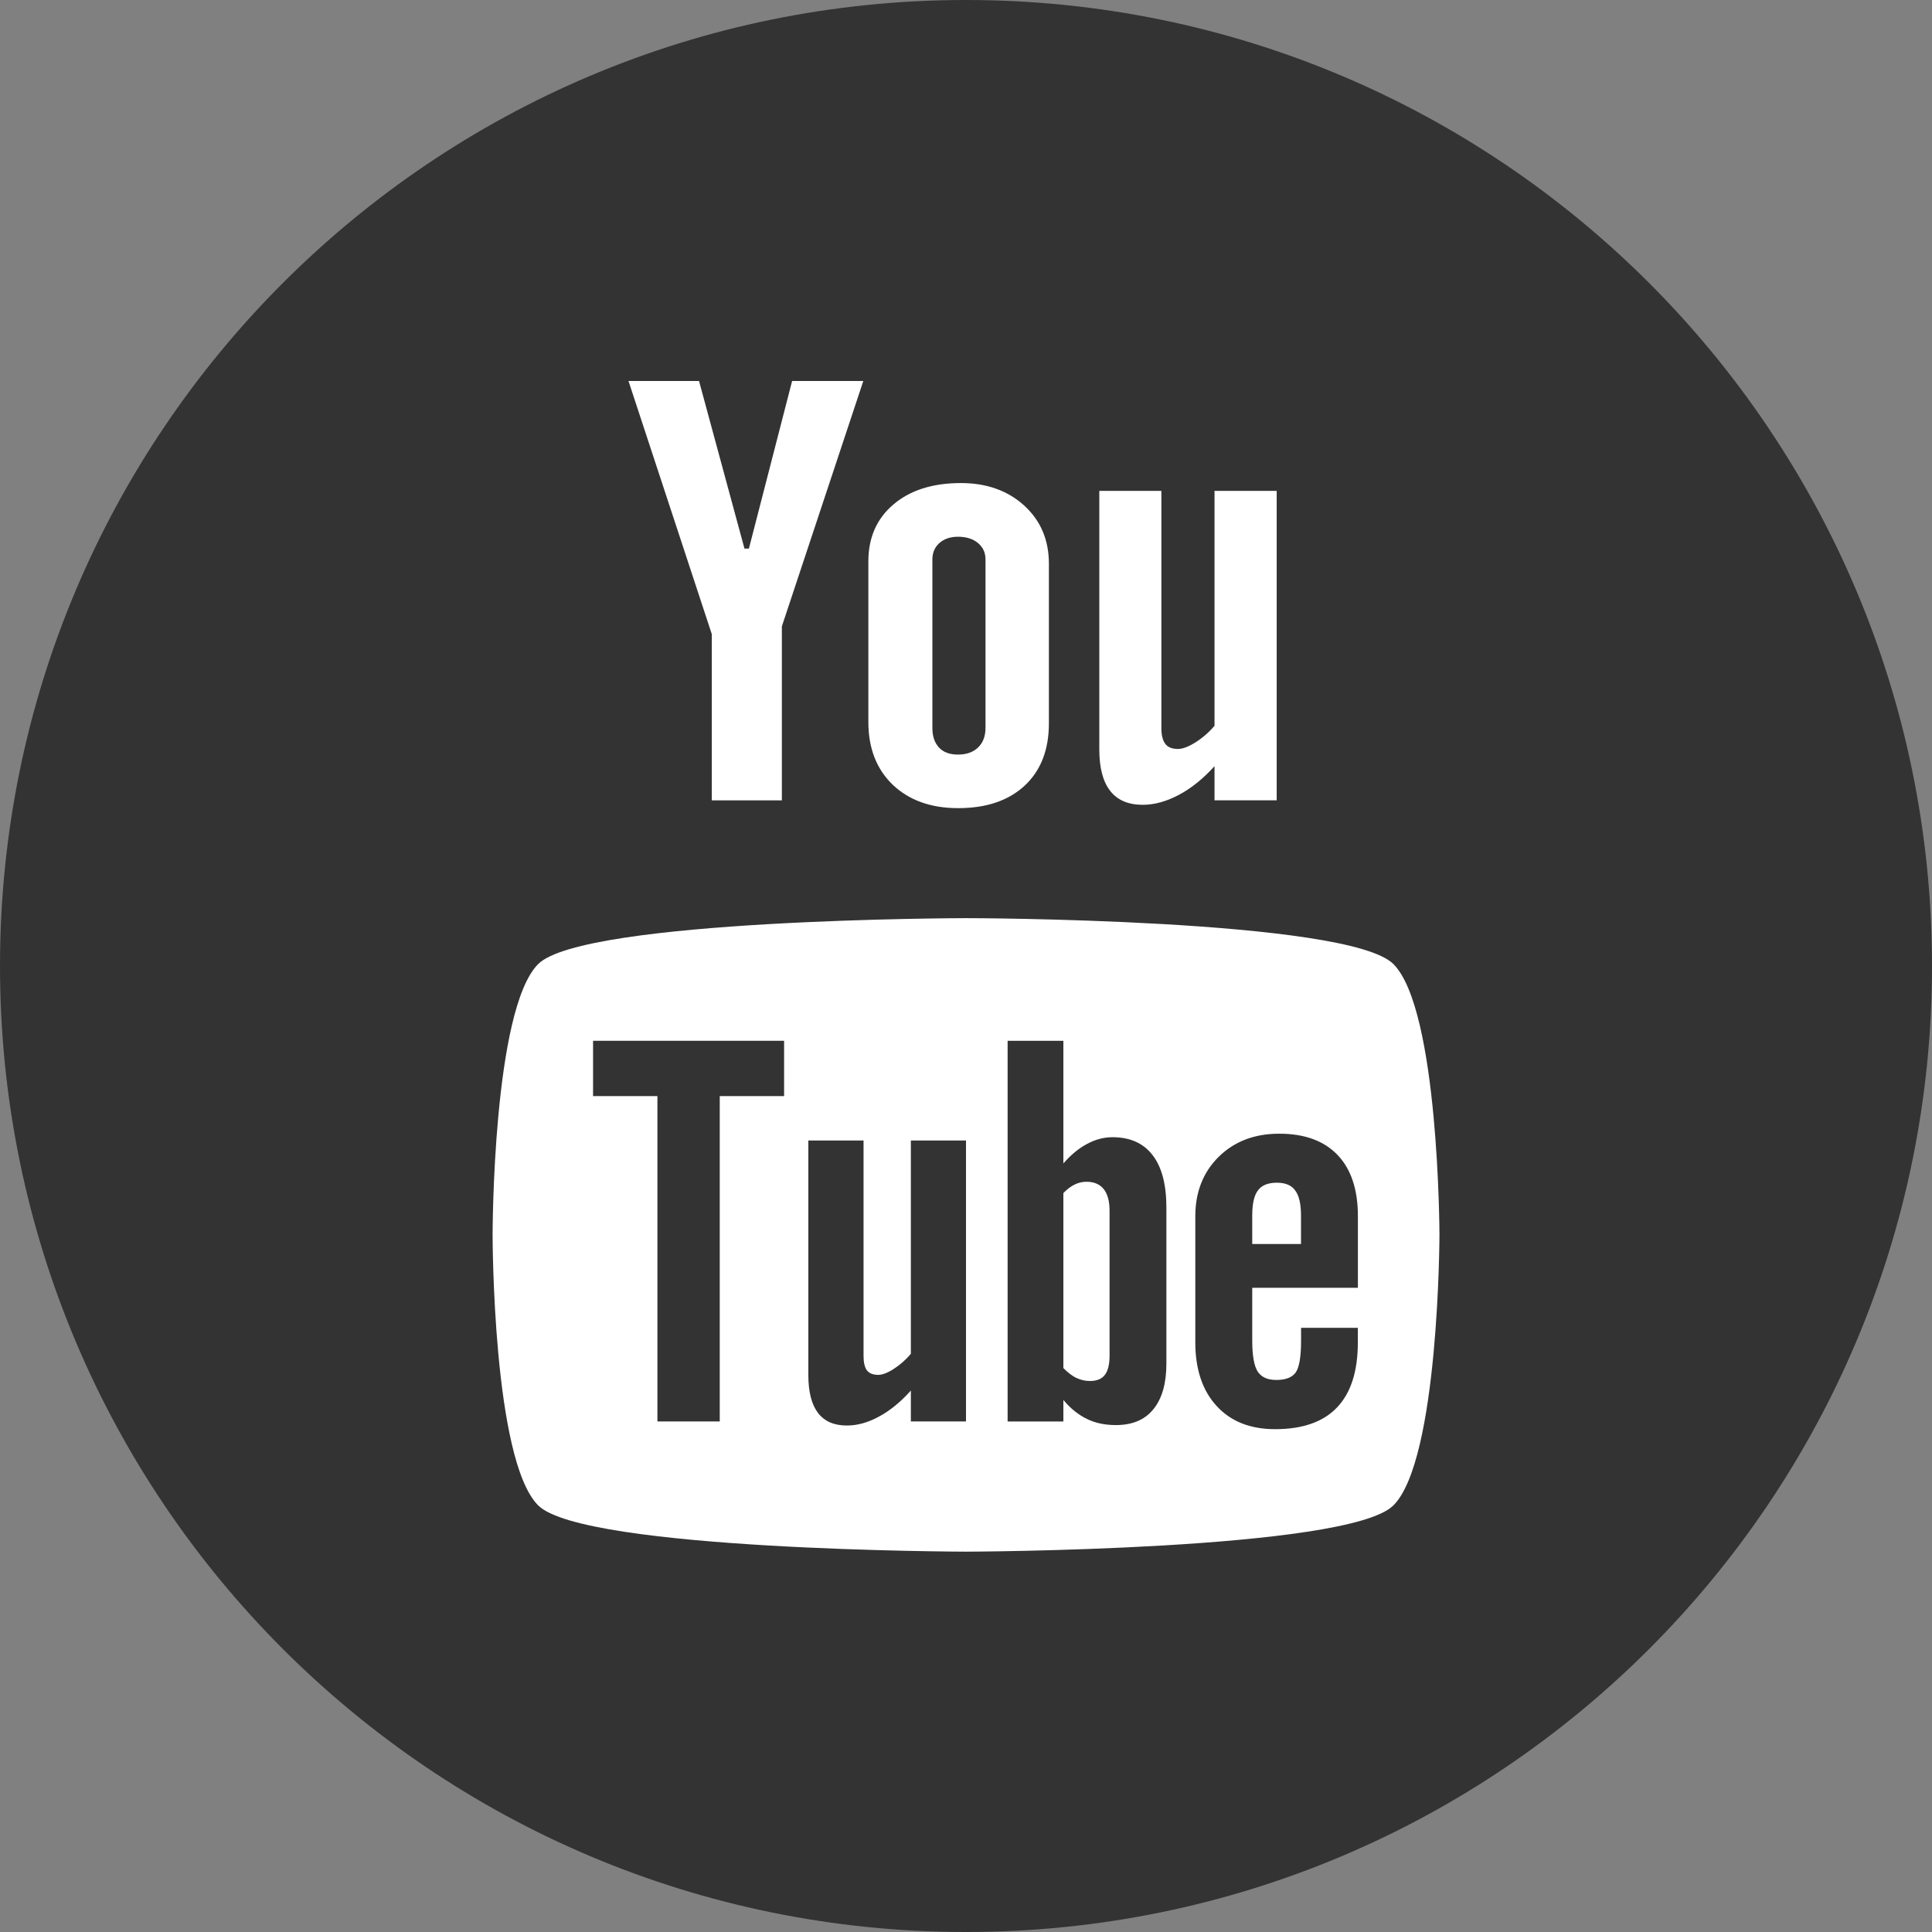
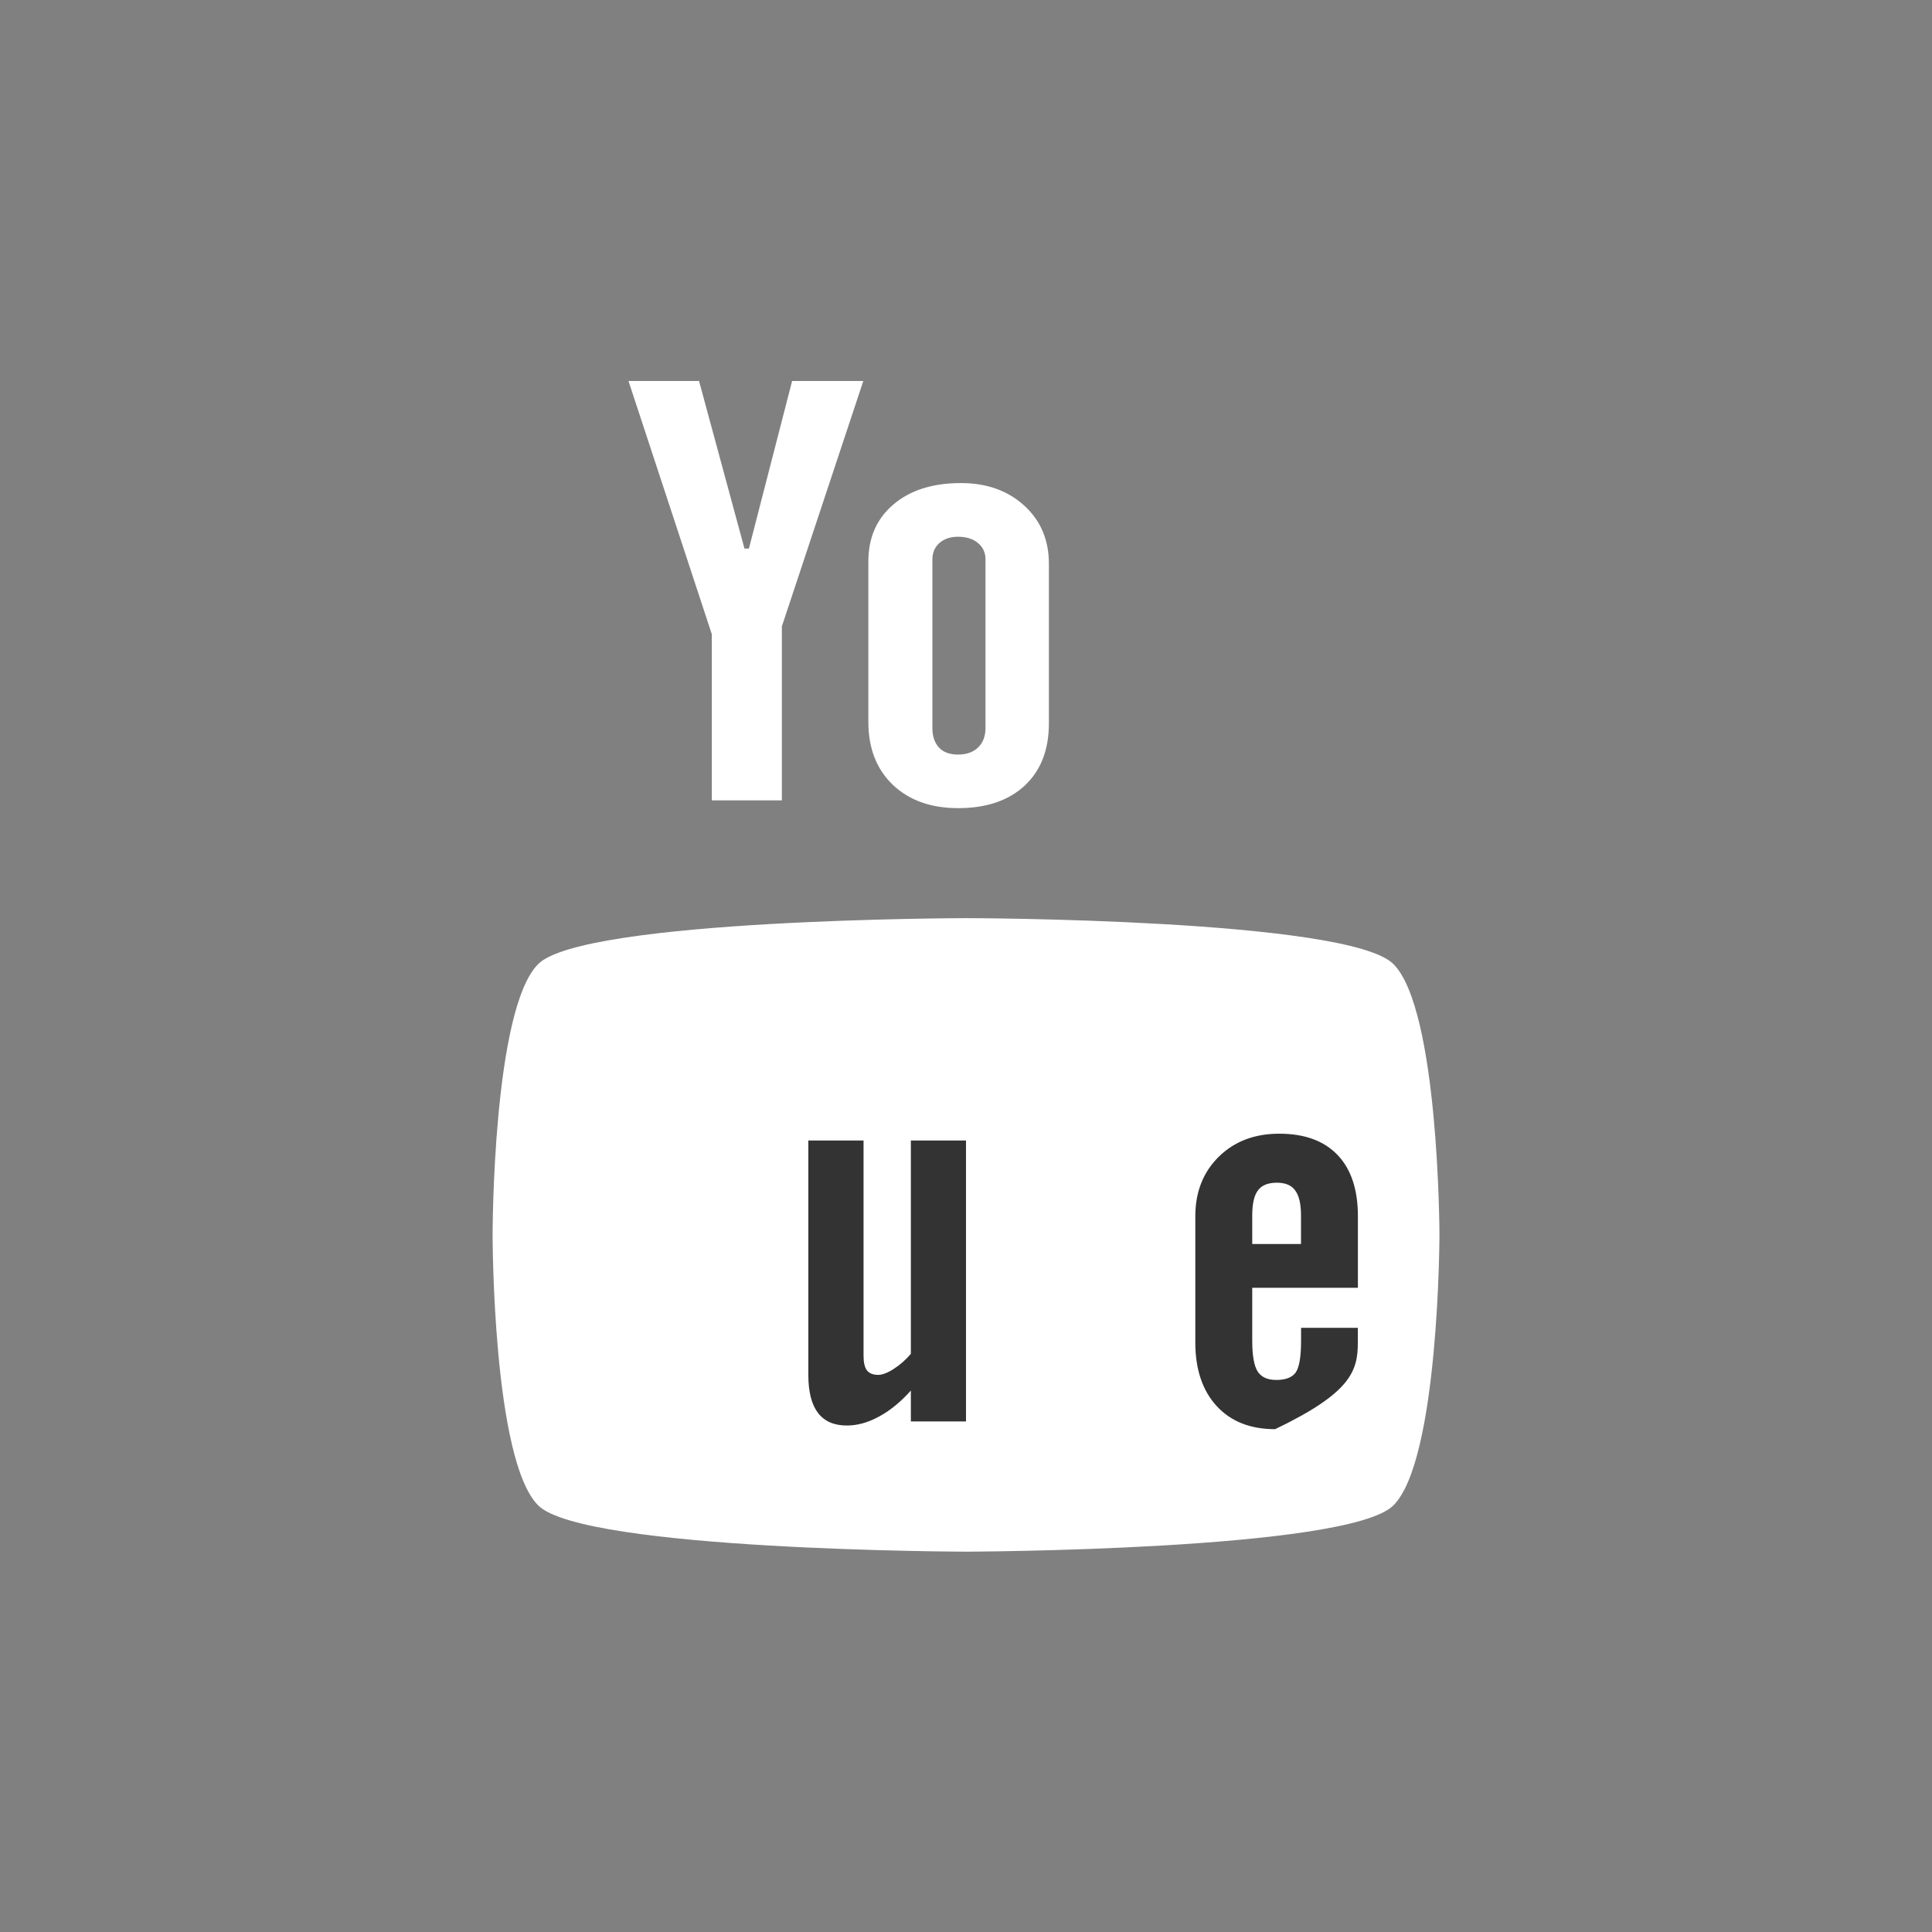
<svg xmlns="http://www.w3.org/2000/svg" width="65" height="65" viewBox="0 0 65 65" fill="none">
  <rect x="0" y="0" width="65" height="65" fill="#808080" stroke="none" />
-   <path d="M32.5 0C14.55 0 0 14.55 0 32.5C0 50.448 14.55 65 32.5 65C50.45 65 65 50.448 65 32.5C65 14.55 50.45 0 32.5 0Z" fill="#333333" />
  <path d="M32.494 30.89C32.494 30.888 45.354 30.909 46.879 32.434C48.411 33.962 48.429 41.497 48.429 41.54C48.429 41.54 48.417 49.117 46.879 50.648C45.352 52.17 32.494 52.204 32.494 52.204C32.494 52.204 19.636 52.172 18.107 50.648C16.575 49.121 16.573 41.597 16.573 41.54C16.573 41.497 16.577 33.962 18.107 32.434C19.636 30.91 32.494 30.89 32.494 30.89Z" fill="white" />
-   <path d="M45.685 43.327V40.918C45.685 40.023 45.457 39.336 45.002 38.859C44.545 38.381 43.891 38.142 43.04 38.142C42.207 38.142 41.531 38.4 41.005 38.916C40.481 39.431 40.215 40.102 40.215 40.918V45.162C40.215 46.074 40.458 46.789 40.934 47.305C41.411 47.825 42.069 48.083 42.9 48.083C43.824 48.083 44.521 47.839 44.984 47.351C45.453 46.858 45.683 46.129 45.683 45.16V44.674H43.773V45.105C43.773 45.663 43.708 46.021 43.587 46.183C43.465 46.346 43.249 46.427 42.941 46.427C42.644 46.427 42.437 46.334 42.311 46.141C42.191 45.948 42.13 45.602 42.13 45.105V43.327H45.685ZM42.13 41.853V40.898C42.13 40.502 42.193 40.218 42.321 40.051C42.451 39.874 42.664 39.791 42.959 39.791C43.241 39.791 43.45 39.874 43.574 40.051C43.704 40.218 43.771 40.502 43.771 40.898V41.853H42.13Z" fill="#333333" />
-   <path d="M38.776 38.861C38.468 38.461 38.019 38.26 37.43 38.26C37.141 38.26 36.857 38.333 36.573 38.486C36.292 38.634 36.028 38.855 35.776 39.142V35.016H33.9V47.825H35.776V47.1C36.018 47.392 36.286 47.602 36.571 47.74C36.853 47.878 37.176 47.945 37.541 47.945C38.092 47.945 38.517 47.77 38.805 47.411C39.097 47.053 39.242 46.541 39.242 45.873V40.629C39.242 39.855 39.089 39.264 38.776 38.861ZM37.33 45.611C37.33 45.916 37.273 46.129 37.168 46.261C37.062 46.397 36.896 46.462 36.668 46.462C36.51 46.462 36.363 46.428 36.219 46.361C36.075 46.296 35.927 46.178 35.776 46.028V40.139C35.902 40.009 36.03 39.911 36.16 39.85C36.288 39.788 36.42 39.759 36.554 39.759C36.804 39.759 36.999 39.84 37.133 40.005C37.263 40.169 37.33 40.413 37.33 40.73V45.611V45.611Z" fill="#333333" />
+   <path d="M45.685 43.327V40.918C45.685 40.023 45.457 39.336 45.002 38.859C44.545 38.381 43.891 38.142 43.04 38.142C42.207 38.142 41.531 38.4 41.005 38.916C40.481 39.431 40.215 40.102 40.215 40.918V45.162C40.215 46.074 40.458 46.789 40.934 47.305C41.411 47.825 42.069 48.083 42.9 48.083C45.453 46.858 45.683 46.129 45.683 45.16V44.674H43.773V45.105C43.773 45.663 43.708 46.021 43.587 46.183C43.465 46.346 43.249 46.427 42.941 46.427C42.644 46.427 42.437 46.334 42.311 46.141C42.191 45.948 42.13 45.602 42.13 45.105V43.327H45.685ZM42.13 41.853V40.898C42.13 40.502 42.193 40.218 42.321 40.051C42.451 39.874 42.664 39.791 42.959 39.791C43.241 39.791 43.45 39.874 43.574 40.051C43.704 40.218 43.771 40.502 43.771 40.898V41.853H42.13Z" fill="#333333" />
  <path d="M30.645 47.822V46.784C30.3 47.168 29.945 47.46 29.571 47.66C29.199 47.863 28.84 47.96 28.492 47.96C28.062 47.96 27.743 47.822 27.521 47.538C27.308 47.255 27.196 46.837 27.196 46.272V38.371H29.053V45.618C29.053 45.844 29.092 46.004 29.167 46.106C29.248 46.207 29.376 46.256 29.549 46.256C29.685 46.256 29.859 46.191 30.069 46.055C30.278 45.921 30.469 45.754 30.645 45.549V38.371H32.5V47.822H30.645Z" fill="#333333" />
-   <path d="M24.215 36.877V47.823H22.118V36.877H19.953V35.016H26.38V36.877H24.215Z" fill="#333333" />
-   <path d="M42.953 26.926H40.861V25.777C40.479 26.199 40.077 26.524 39.658 26.744C39.242 26.965 38.837 27.077 38.446 27.077C37.958 27.077 37.596 26.92 37.353 26.611C37.109 26.301 36.985 25.837 36.985 25.216V16.516H39.073V24.497C39.073 24.743 39.122 24.921 39.209 25.031C39.294 25.143 39.439 25.198 39.634 25.198C39.786 25.198 39.981 25.125 40.217 24.978C40.45 24.832 40.668 24.645 40.861 24.418V16.516H42.953V26.926Z" fill="white" />
  <path d="M34.46 17.01C33.906 16.506 33.195 16.252 32.329 16.252C31.381 16.252 30.621 16.492 30.061 16.97C29.496 17.447 29.213 18.089 29.215 18.897V24.292C29.215 25.178 29.492 25.881 30.038 26.405C30.589 26.927 31.322 27.189 32.236 27.189C33.189 27.189 33.932 26.935 34.478 26.429C35.019 25.921 35.289 25.224 35.289 24.335V18.956C35.287 18.164 35.011 17.514 34.46 17.01ZM33.156 24.491C33.156 24.767 33.073 24.987 32.906 25.149C32.738 25.308 32.514 25.387 32.232 25.387C31.954 25.387 31.74 25.31 31.594 25.153C31.446 24.995 31.369 24.776 31.369 24.491V18.82C31.369 18.592 31.45 18.408 31.608 18.267C31.769 18.127 31.976 18.058 32.232 18.058C32.506 18.058 32.73 18.127 32.9 18.267C33.071 18.408 33.156 18.592 33.156 18.82V24.491Z" fill="white" />
  <path d="M23.518 12.818H21.145L23.948 21.337V26.927H26.305V21.073L29.045 12.818H26.65L25.196 18.457H25.047L23.518 12.818Z" fill="white" />
</svg>